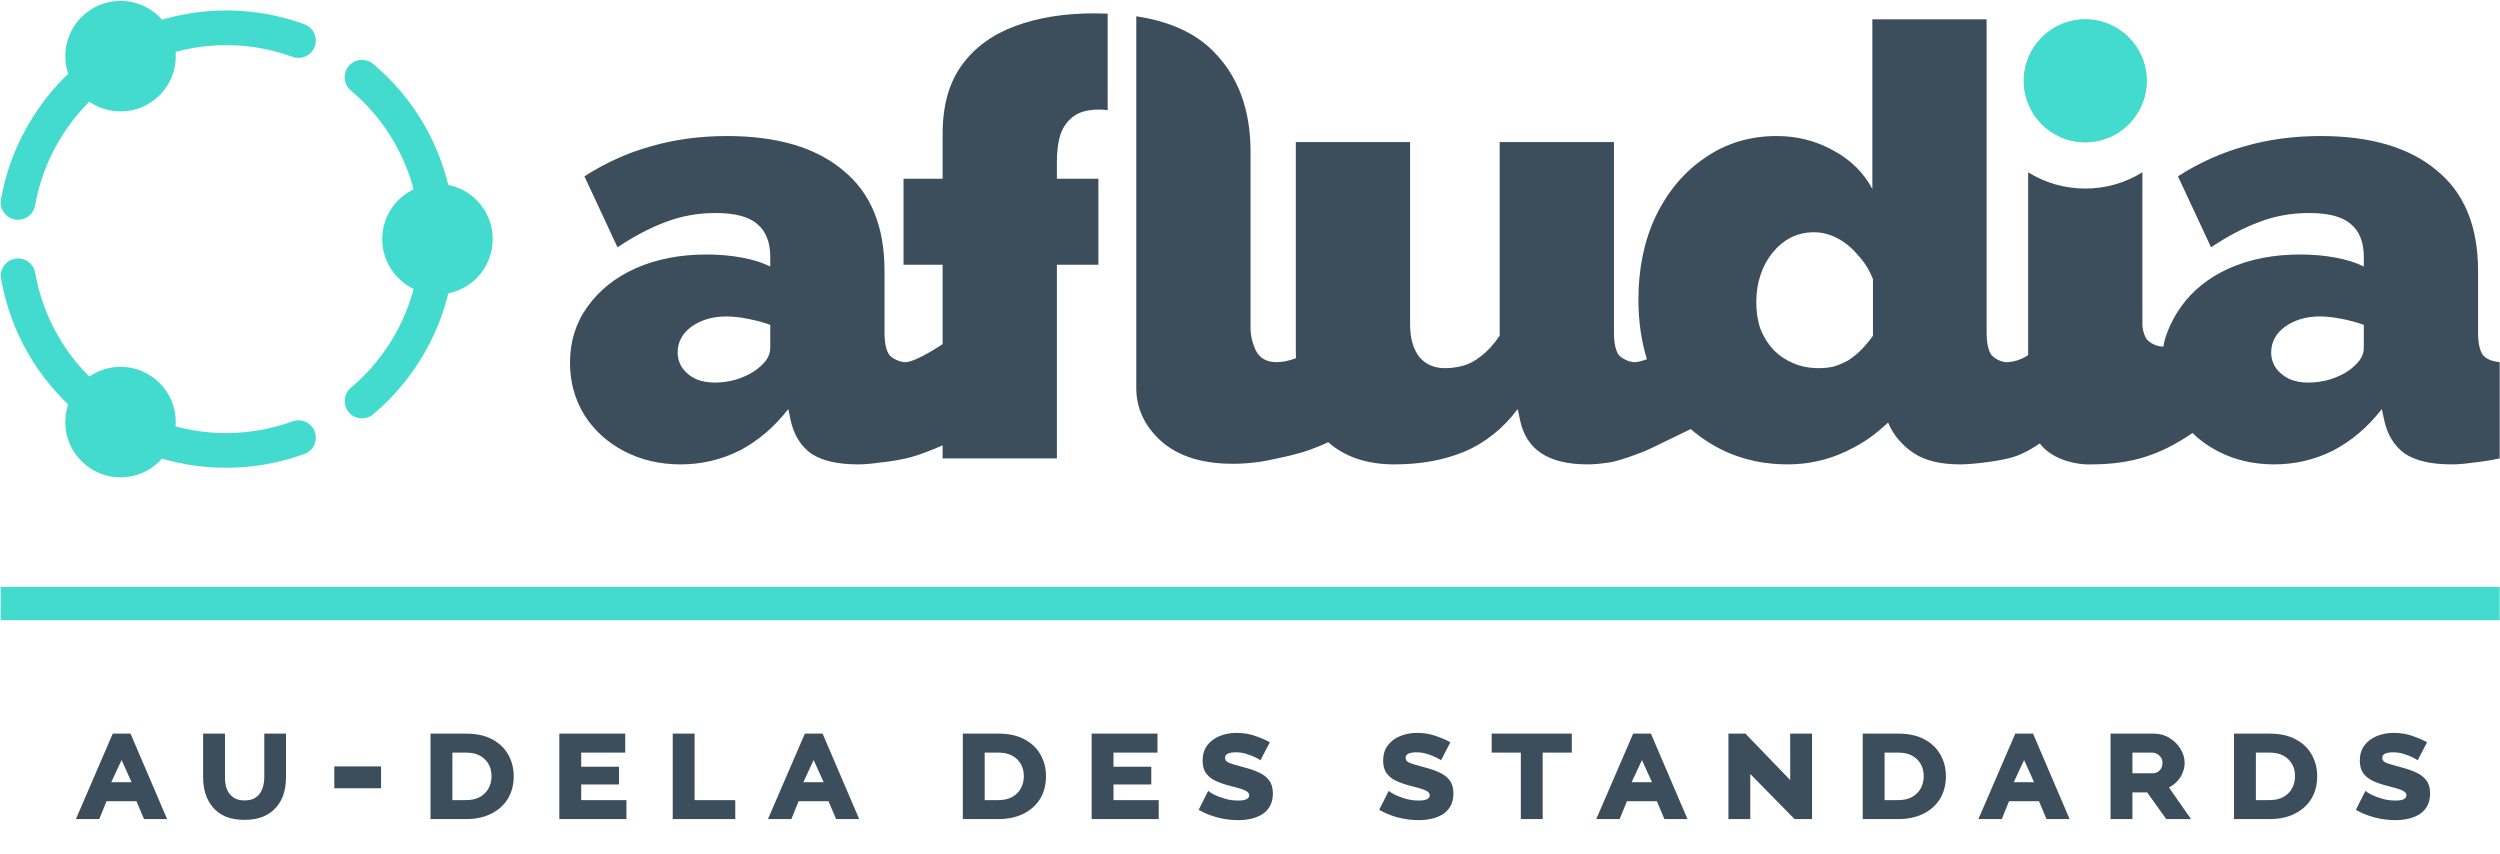
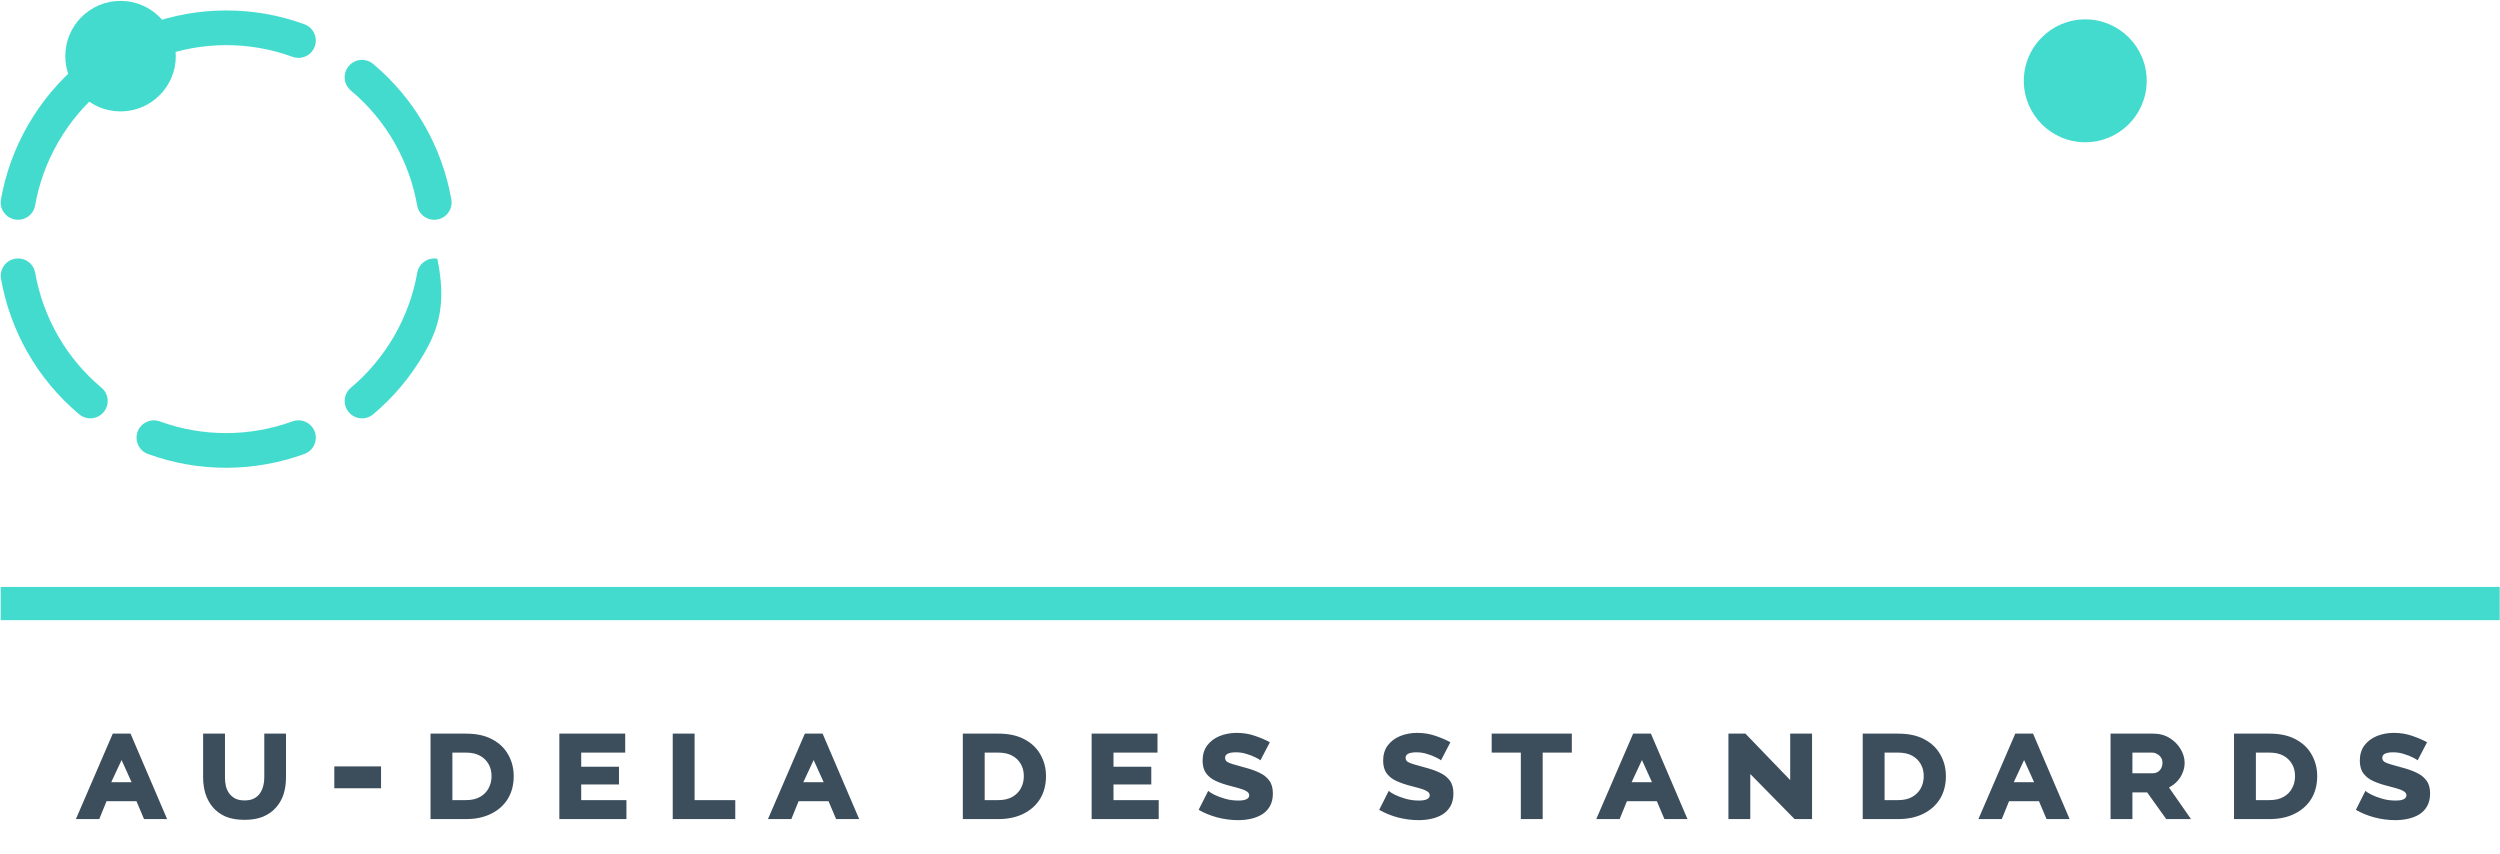
<svg xmlns="http://www.w3.org/2000/svg" width="1153" height="394" viewBox="0 0 1153 394" fill="none">
-   <path fill-rule="evenodd" clip-rule="evenodd" d="M262.883 167.3C262.883 157.5 265.564 148.902 270.926 141.506C276.288 133.925 283.684 128.008 293.114 123.756C302.729 119.503 313.639 117.376 325.842 117.376C331.574 117.376 336.936 117.839 341.929 118.763C347.106 119.688 351.544 121.074 355.242 122.923V118.486C355.242 111.644 353.208 106.56 349.14 103.231C345.257 99.903 338.878 98.239 330.003 98.239C321.867 98.239 314.193 99.626 306.982 102.399C299.956 104.988 292.56 108.871 284.794 114.048L269.539 81.32C279.339 75.034 289.601 70.411 300.326 67.453C311.235 64.309 322.884 62.737 335.272 62.737C358.385 62.737 376.228 68.007 388.802 78.547C401.56 88.901 407.939 104.341 407.939 124.865V153.155C407.939 158.147 408.679 161.66 410.158 163.694C411.637 165.543 415.565 167.226 417.924 167.022C423.112 166.574 434.741 158.702 434.741 158.702V122.091H416.713V82.43H434.741V61.628C434.741 48.685 437.699 38.145 443.616 30.01C449.533 21.874 457.761 15.865 468.301 11.982C478.84 8.099 490.951 6.157 504.634 6.157C506.755 6.157 508.827 6.199 510.851 6.282V50.811C509.626 50.626 508.293 50.534 506.853 50.534C501.861 50.534 497.978 51.551 495.204 53.585C492.43 55.619 490.397 58.392 489.102 61.906C487.993 65.419 487.438 69.579 487.438 74.386V82.43H506.576V122.091H487.438V211.399H434.741V205.382C434.741 205.382 424.579 209.952 417.924 211.399C413.671 212.324 409.603 212.971 405.72 213.341C402.022 213.895 398.694 214.173 395.736 214.173C386.306 214.173 379.094 212.509 374.102 209.18C369.294 205.667 366.151 200.582 364.672 193.926L363.562 188.656C357.091 196.977 349.602 203.356 341.097 207.794C332.591 212.046 323.531 214.173 313.916 214.173C304.301 214.173 295.611 212.139 287.845 208.071C280.079 204.003 273.977 198.456 269.539 191.43C265.102 184.218 262.883 176.175 262.883 167.3ZM353.3 166.19C352.006 167.855 350.342 169.426 348.308 170.905C345.904 172.57 342.946 173.956 339.433 175.066C336.104 175.99 332.869 176.452 329.725 176.452C326.397 176.452 323.439 175.898 320.85 174.788C318.261 173.494 316.227 171.83 314.748 169.796C313.269 167.577 312.529 165.173 312.529 162.585C312.529 157.777 314.656 153.802 318.908 150.659C323.346 147.515 328.708 145.944 334.995 145.944C337.953 145.944 341.282 146.313 344.98 147.053C348.863 147.793 352.283 148.717 355.242 149.826V160.643C355.242 162.492 354.595 164.341 353.3 166.19Z" fill="#3C4D5B" />
-   <path fill-rule="evenodd" clip-rule="evenodd" d="M535.698 203.633C543.649 210.475 554.558 213.895 568.426 213.895C575.082 213.895 581.554 213.156 587.84 211.677C594.312 210.382 599.674 208.995 603.927 207.516C608.365 205.852 610.546 204.892 610.861 204.743L612.589 203.923C620.254 210.756 630.43 214.173 643.116 214.173C655.134 214.173 665.859 212.231 675.289 208.348C684.904 204.28 693.132 197.716 699.973 188.656L701.083 193.926C702.562 200.767 705.89 205.852 711.068 209.18C716.245 212.509 723.271 214.173 732.147 214.173C734.92 214.173 738.156 213.895 741.854 213.341C745.552 212.971 756.454 209.175 761.073 206.937L779.764 197.881C784.839 202.286 790.479 205.867 796.686 208.626C805.191 212.324 814.436 214.173 824.421 214.173C834.036 214.173 843.096 212.139 851.602 208.071C860.107 204.003 864.439 200.655 870.809 194.879C873.22 200.908 877.766 205.852 882.943 209.18C888.12 212.509 895.147 214.173 904.022 214.173C909.754 214.173 920.655 212.81 926.21 211.399C929.789 210.533 931.541 209.749 934.721 208.155C937.178 206.924 940.75 204.526 940.75 204.526C945.826 211.252 955.402 213.836 961.83 214.173H964.884C983.002 214.086 996.221 209.952 1011.16 199.702C1014.5 202.97 1018.38 205.759 1022.79 208.071C1030.56 212.139 1039.25 214.173 1048.86 214.173C1058.48 214.173 1067.54 212.046 1076.04 207.794C1084.55 203.356 1092.04 196.977 1098.51 188.656L1099.62 193.926C1101.1 200.582 1104.24 205.667 1109.05 209.18C1114.04 212.509 1121.25 214.173 1130.68 214.173C1133.64 214.173 1136.97 213.895 1140.66 213.341C1144.55 212.971 1148.62 212.324 1152.87 211.399V167.022C1149.17 166.653 1146.58 165.543 1145.1 163.694C1143.62 161.66 1142.88 158.147 1142.88 153.155V124.865C1142.88 104.341 1136.5 88.901 1123.75 78.547C1111.17 68.007 1093.33 62.737 1070.22 62.737C1057.83 62.737 1046.18 64.309 1035.27 67.453C1024.55 70.411 1014.28 75.034 1004.48 81.32L1019.74 114.048C1027.5 108.871 1034.9 104.988 1041.93 102.399C1049.14 99.626 1056.81 98.239 1064.95 98.239C1073.82 98.239 1080.2 99.903 1084.08 103.231C1088.15 106.56 1090.19 111.644 1090.19 118.486V122.923C1086.49 121.074 1082.05 119.688 1076.87 118.763C1071.88 117.839 1066.52 117.376 1060.79 117.376C1048.58 117.376 1037.67 119.503 1028.06 123.756C1018.63 128.008 1011.23 133.925 1005.87 141.506C1000.55 148.847 997.868 157.313 997.828 159.787C995.03 160.029 991.541 158.308 990.062 156.459C989.057 155.076 988.393 153.01 988.071 150.261V79.474C980.419 84.222 971.391 86.964 961.722 86.964C952.054 86.964 943.026 84.222 935.374 79.474V163.694C935.374 163.694 932.06 166.516 926.21 167.022C923.412 167.264 919.923 165.543 918.444 163.694C916.965 161.66 916.226 158.147 916.226 153.155V8.931H863.528V87.145C859.46 79.564 853.451 73.647 845.5 69.394C837.549 64.956 828.859 62.737 819.429 62.737C807.04 62.737 796.039 66.066 786.424 72.722C776.809 79.194 769.228 88.162 763.681 99.626C758.318 110.905 755.637 123.756 755.637 138.178C755.637 148.004 756.943 157.178 759.554 165.698C759.554 165.698 756.356 166.848 754.335 167.022C751.976 167.226 748.048 165.543 746.569 163.694C745.09 161.66 744.35 158.147 744.35 153.155V65.511H691.653V154.819C688.879 158.887 686.013 162.03 683.055 164.249C680.281 166.468 677.508 167.947 674.734 168.687C671.961 169.426 669.187 169.796 666.414 169.796C661.421 169.796 657.446 168.039 654.487 164.526C651.714 160.828 650.327 155.836 650.327 149.549V65.511H597.63V161.475C597.63 162.736 597.651 163.975 597.694 165.193C594.534 166.412 591.527 167.022 588.672 167.022C584.235 167.022 581.091 165.266 579.242 161.753C577.578 158.24 576.746 154.726 576.746 151.213V69.949C576.746 50.534 571.014 35.094 559.55 23.631C551.278 15.225 539.445 9.852 524.049 7.512V178.949C524.049 188.379 527.932 196.607 535.698 203.633ZM863.805 128.748V154.819C862.141 157.223 860.292 159.441 858.258 161.475C856.409 163.324 854.468 164.896 852.434 166.19C850.4 167.3 848.274 168.224 846.055 168.964C843.836 169.519 841.432 169.796 838.844 169.796C834.591 169.796 830.708 169.056 827.195 167.577C823.682 166.098 820.631 164.064 818.042 161.475C815.453 158.702 813.419 155.466 811.94 151.768C810.646 148.07 809.999 143.91 809.999 139.287C809.999 134.85 810.646 130.689 811.94 126.806C813.235 122.923 815.084 119.503 817.487 116.544C819.891 113.586 822.665 111.275 825.808 109.61C829.136 107.946 832.742 107.114 836.625 107.114C840.323 107.114 843.928 108.039 847.442 109.888C850.955 111.737 854.098 114.325 856.872 117.654C859.83 120.797 862.141 124.495 863.805 128.748ZM1088.24 166.19C1086.95 167.855 1085.29 169.426 1083.25 170.905C1080.85 172.57 1077.89 173.956 1074.38 175.066C1071.05 175.99 1067.81 176.452 1064.67 176.452C1061.34 176.452 1058.38 175.898 1055.79 174.788C1053.21 173.494 1051.17 171.83 1049.69 169.796C1048.21 167.577 1047.47 165.173 1047.47 162.585C1047.47 157.777 1049.6 153.802 1053.85 150.659C1058.29 147.515 1063.65 145.944 1069.94 145.944C1072.9 145.944 1076.23 146.313 1079.92 147.053C1083.81 147.793 1087.23 148.717 1090.19 149.826V160.643C1090.19 162.492 1089.54 164.341 1088.24 166.19Z" fill="#3C4D5B" />
  <path d="M990.061 37.269C990.061 52.92 977.373 65.607 961.722 65.607C946.071 65.607 933.384 52.92 933.384 37.269C933.384 21.618 946.071 8.931 961.722 8.931C977.373 8.931 990.061 21.618 990.061 37.269Z" fill="#44DBCF" />
-   <path fill-rule="evenodd" clip-rule="evenodd" d="M990.061 37.269C990.061 52.92 977.373 65.607 961.722 65.607C946.071 65.607 933.384 52.92 933.384 37.269C933.384 21.618 946.071 8.931 961.722 8.931C977.373 8.931 990.061 21.618 990.061 37.269Z" fill="#44DBCF" />
  <path d="M81.08 25.895C81.08 39.971 69.669 51.382 55.593 51.382C41.517 51.382 30.107 39.971 30.107 25.895C30.107 11.819 41.517 0.408 55.593 0.408C69.669 0.408 81.08 11.819 81.08 25.895Z" fill="#44DBCF" />
-   <path d="M227.245 110.284C227.245 124.359 215.835 135.77 201.759 135.77C187.683 135.77 176.272 124.359 176.272 110.284C176.272 96.207 187.683 84.797 201.759 84.797C215.835 84.797 227.245 96.207 227.245 110.284Z" fill="#44DBCF" />
-   <path d="M81.077 194.672C81.077 208.748 69.666 220.158 55.59 220.158C41.514 220.158 30.103 208.748 30.103 194.672C30.103 180.596 41.514 169.185 55.59 169.185C69.666 169.185 81.077 180.596 81.077 194.672Z" fill="#44DBCF" />
-   <path fill-rule="evenodd" clip-rule="evenodd" d="M134.9 26.213C114.754 18.854 93.092 19.191 73.717 26.23C69.565 27.739 64.975 25.596 63.466 21.443C61.957 17.291 64.101 12.701 68.253 11.192C91.055 2.907 116.599 2.494 140.389 11.184C144.54 12.7 146.675 17.294 145.159 21.444C143.643 25.594 139.05 27.729 134.9 26.213ZM47.789 30.472C50.629 33.857 50.187 38.903 46.802 41.743C39.027 48.266 32.232 56.239 26.851 65.56C21.469 74.881 17.962 84.751 16.2 94.745C15.433 99.097 11.284 102.002 6.933 101.235C2.582 100.468 -0.324 96.32 0.443 91.968C2.524 80.162 6.666 68.521 12.994 57.56C19.323 46.599 27.334 37.19 36.518 29.485C39.903 26.645 44.949 27.087 47.789 30.472ZM160.823 30.487C163.659 27.099 168.705 26.652 172.093 29.488C191.516 45.747 203.931 68.076 208.156 91.968C208.925 96.319 206.022 100.47 201.671 101.239C197.321 102.009 193.17 99.105 192.4 94.755C188.81 74.455 178.27 55.524 161.823 41.757C158.435 38.921 157.987 33.875 160.823 30.487ZM6.952 119.327C11.303 118.557 15.454 121.46 16.224 125.811C19.814 146.11 30.354 165.039 46.8 178.806C50.188 181.642 50.635 186.688 47.799 190.076C44.963 193.464 39.917 193.911 36.53 191.075C17.108 174.817 4.694 152.488 0.468 128.598C-0.301 124.247 2.602 120.096 6.952 119.327ZM201.69 119.329C206.042 120.096 208.947 124.245 208.18 128.597C206.1 140.402 201.957 152.043 195.629 163.004C189.301 173.964 181.291 183.372 172.108 191.077C168.723 193.916 163.677 193.475 160.837 190.09C157.998 186.705 158.439 181.659 161.824 178.819C169.598 172.297 176.392 164.324 181.773 155.004C187.154 145.684 190.662 135.813 192.423 125.819C193.19 121.468 197.339 118.562 201.69 119.329ZM145.162 199.119C146.671 203.271 144.528 207.861 140.375 209.37C117.571 217.657 92.025 218.071 68.233 209.379C64.082 207.863 61.947 203.27 63.463 199.12C64.979 194.97 69.573 192.834 73.723 194.35C93.87 201.71 115.535 201.374 134.91 194.332C139.063 192.823 143.652 194.966 145.162 199.119Z" fill="#44DBCF" />
+   <path fill-rule="evenodd" clip-rule="evenodd" d="M134.9 26.213C114.754 18.854 93.092 19.191 73.717 26.23C69.565 27.739 64.975 25.596 63.466 21.443C61.957 17.291 64.101 12.701 68.253 11.192C91.055 2.907 116.599 2.494 140.389 11.184C144.54 12.7 146.675 17.294 145.159 21.444C143.643 25.594 139.05 27.729 134.9 26.213ZM47.789 30.472C50.629 33.857 50.187 38.903 46.802 41.743C39.027 48.266 32.232 56.239 26.851 65.56C21.469 74.881 17.962 84.751 16.2 94.745C15.433 99.097 11.284 102.002 6.933 101.235C2.582 100.468 -0.324 96.32 0.443 91.968C2.524 80.162 6.666 68.521 12.994 57.56C19.323 46.599 27.334 37.19 36.518 29.485C39.903 26.645 44.949 27.087 47.789 30.472ZM160.823 30.487C163.659 27.099 168.705 26.652 172.093 29.488C191.516 45.747 203.931 68.076 208.156 91.968C208.925 96.319 206.022 100.47 201.671 101.239C197.321 102.009 193.17 99.105 192.4 94.755C188.81 74.455 178.27 55.524 161.823 41.757C158.435 38.921 157.987 33.875 160.823 30.487ZM6.952 119.327C11.303 118.557 15.454 121.46 16.224 125.811C19.814 146.11 30.354 165.039 46.8 178.806C50.188 181.642 50.635 186.688 47.799 190.076C44.963 193.464 39.917 193.911 36.53 191.075C17.108 174.817 4.694 152.488 0.468 128.598C-0.301 124.247 2.602 120.096 6.952 119.327ZM201.69 119.329C206.1 140.402 201.957 152.043 195.629 163.004C189.301 173.964 181.291 183.372 172.108 191.077C168.723 193.916 163.677 193.475 160.837 190.09C157.998 186.705 158.439 181.659 161.824 178.819C169.598 172.297 176.392 164.324 181.773 155.004C187.154 145.684 190.662 135.813 192.423 125.819C193.19 121.468 197.339 118.562 201.69 119.329ZM145.162 199.119C146.671 203.271 144.528 207.861 140.375 209.37C117.571 217.657 92.025 218.071 68.233 209.379C64.082 207.863 61.947 203.27 63.463 199.12C64.979 194.97 69.573 192.834 73.723 194.35C93.87 201.71 115.535 201.374 134.91 194.332C139.063 192.823 143.652 194.966 145.162 199.119Z" fill="#44DBCF" />
  <rect x="0.32" y="270.7" width="1152.55" height="15.321" fill="#44DBCF" />
  <path d="M35 377.761L52.01 338.351H60.2L77.07 377.761H66.43L62.93 369.501H49.14L45.78 377.761H35ZM56.07 350.531L51.31 360.751H60.69L56.07 350.531ZM112.79 369.151C114.517 369.151 115.94 368.871 117.06 368.311C118.227 367.704 119.16 366.911 119.86 365.931C120.56 364.904 121.074 363.761 121.4 362.501C121.727 361.241 121.89 359.934 121.89 358.581V338.351H131.9V358.581C131.9 361.334 131.527 363.901 130.78 366.281C130.034 368.614 128.867 370.667 127.28 372.441C125.74 374.214 123.757 375.614 121.33 376.641C118.95 377.621 116.104 378.111 112.79 378.111C109.337 378.111 106.397 377.597 103.97 376.571C101.59 375.497 99.63 374.051 98.09 372.231C96.597 370.411 95.477 368.334 94.73 366.001C94.03 363.667 93.68 361.194 93.68 358.581V338.351H103.76V358.581C103.76 359.981 103.9 361.311 104.18 362.571C104.507 363.831 105.02 364.951 105.72 365.931C106.467 366.911 107.4 367.704 108.52 368.311C109.687 368.871 111.11 369.151 112.79 369.151ZM154.181 363.551V353.471H175.741V363.551H154.181ZM198.562 377.761V338.351H214.942C219.795 338.351 223.832 339.237 227.052 341.011C230.319 342.737 232.769 345.094 234.402 348.081C236.082 351.021 236.922 354.311 236.922 357.951C236.922 361.964 236.012 365.464 234.192 368.451C232.372 371.391 229.805 373.677 226.492 375.311C223.225 376.944 219.375 377.761 214.942 377.761H198.562ZM226.702 357.951C226.702 355.804 226.235 353.937 225.302 352.351C224.369 350.717 223.039 349.434 221.312 348.501C219.585 347.567 217.462 347.101 214.942 347.101H208.642V369.011H214.942C217.509 369.011 219.655 368.521 221.382 367.541C223.109 366.561 224.415 365.254 225.302 363.621C226.235 361.941 226.702 360.051 226.702 357.951ZM288.909 369.011V377.761H257.969V338.351H288.349V347.101H268.049V353.611H285.479V361.801H268.049V369.011H288.909ZM310.267 377.761V338.351H320.347V369.011H339.107V377.761H310.267ZM354.186 377.761L371.196 338.351H379.386L396.256 377.761H385.616L382.116 369.501H368.326L364.966 377.761H354.186ZM375.256 350.531L370.496 360.751H379.876L375.256 350.531ZM444.054 377.761V338.351H460.434C465.288 338.351 469.324 339.237 472.544 341.011C475.811 342.737 478.261 345.094 479.894 348.081C481.574 351.021 482.414 354.311 482.414 357.951C482.414 361.964 481.504 365.464 479.684 368.451C477.864 371.391 475.298 373.677 471.984 375.311C468.718 376.944 464.868 377.761 460.434 377.761H444.054ZM472.194 357.951C472.194 355.804 471.728 353.937 470.794 352.351C469.861 350.717 468.531 349.434 466.804 348.501C465.078 347.567 462.954 347.101 460.434 347.101H454.134V369.011H460.434C463.001 369.011 465.148 368.521 466.874 367.541C468.601 366.561 469.908 365.254 470.794 363.621C471.728 361.941 472.194 360.051 472.194 357.951ZM534.401 369.011V377.761H503.461V338.351H533.841V347.101H513.541V353.611H530.971V361.801H513.541V369.011H534.401ZM581.309 350.671C580.982 350.344 580.236 349.901 579.069 349.341C577.902 348.734 576.526 348.197 574.939 347.731C573.352 347.217 571.719 346.961 570.039 346.961C568.406 346.961 567.146 347.171 566.259 347.591C565.419 348.011 564.999 348.641 564.999 349.481C564.999 350.274 565.326 350.904 565.979 351.371C566.679 351.791 567.682 352.187 568.989 352.561C570.296 352.887 571.882 353.331 573.749 353.891C576.456 354.591 578.789 355.407 580.749 356.341C582.756 357.274 584.296 358.487 585.369 359.981C586.489 361.474 587.049 363.457 587.049 365.931C587.049 368.217 586.606 370.154 585.719 371.741C584.832 373.327 583.619 374.611 582.079 375.591C580.539 376.524 578.812 377.201 576.899 377.621C575.032 378.041 573.072 378.251 571.019 378.251C567.846 378.251 564.626 377.831 561.359 376.991C558.139 376.104 555.292 374.937 552.819 373.491L557.229 364.741C557.696 365.207 558.606 365.791 559.959 366.491C561.359 367.191 563.039 367.821 564.999 368.381C566.959 368.941 569.012 369.221 571.159 369.221C572.839 369.221 574.076 369.011 574.869 368.591C575.709 368.171 576.129 367.587 576.129 366.841C576.129 366.001 575.686 365.347 574.799 364.881C573.959 364.367 572.769 363.901 571.229 363.481C569.689 363.061 567.939 362.594 565.979 362.081C563.366 361.334 561.219 360.494 559.539 359.561C557.906 358.581 556.669 357.391 555.829 355.991C555.036 354.544 554.639 352.817 554.639 350.811C554.639 348.057 555.339 345.724 556.739 343.811C558.186 341.897 560.099 340.451 562.479 339.471C564.906 338.491 567.519 338.001 570.319 338.001C573.352 338.001 576.199 338.467 578.859 339.401C581.566 340.334 583.829 341.314 585.649 342.341L581.309 350.671ZM664.576 350.671C664.249 350.344 663.503 349.901 662.336 349.341C661.169 348.734 659.793 348.197 658.206 347.731C656.619 347.217 654.986 346.961 653.306 346.961C651.673 346.961 650.413 347.171 649.526 347.591C648.686 348.011 648.266 348.641 648.266 349.481C648.266 350.274 648.593 350.904 649.246 351.371C649.946 351.791 650.949 352.187 652.256 352.561C653.563 352.887 655.149 353.331 657.016 353.891C659.723 354.591 662.056 355.407 664.016 356.341C666.023 357.274 667.563 358.487 668.636 359.981C669.756 361.474 670.316 363.457 670.316 365.931C670.316 368.217 669.873 370.154 668.986 371.741C668.099 373.327 666.886 374.611 665.346 375.591C663.806 376.524 662.079 377.201 660.166 377.621C658.299 378.041 656.339 378.251 654.286 378.251C651.113 378.251 647.893 377.831 644.626 376.991C641.406 376.104 638.559 374.937 636.086 373.491L640.496 364.741C640.963 365.207 641.873 365.791 643.226 366.491C644.626 367.191 646.306 367.821 648.266 368.381C650.226 368.941 652.279 369.221 654.426 369.221C656.106 369.221 657.343 369.011 658.136 368.591C658.976 368.171 659.396 367.587 659.396 366.841C659.396 366.001 658.953 365.347 658.066 364.881C657.226 364.367 656.036 363.901 654.496 363.481C652.956 363.061 651.206 362.594 649.246 362.081C646.633 361.334 644.486 360.494 642.806 359.561C641.173 358.581 639.936 357.391 639.096 355.991C638.303 354.544 637.906 352.817 637.906 350.811C637.906 348.057 638.606 345.724 640.006 343.811C641.453 341.897 643.366 340.451 645.746 339.471C648.173 338.491 650.786 338.001 653.586 338.001C656.619 338.001 659.466 338.467 662.126 339.401C664.833 340.334 667.096 341.314 668.916 342.341L664.576 350.671ZM724.925 347.101H711.485V377.761H701.405V347.101H687.965V338.351H724.925V347.101ZM736.2 377.761L753.21 338.351H761.4L778.27 377.761H767.63L764.13 369.501H750.34L746.98 377.761H736.2ZM757.27 350.531L752.51 360.751H761.89L757.27 350.531ZM807.23 356.971V377.761H797.15V338.351H804.99L825.64 359.771V338.351H835.72V377.761H827.67L807.23 356.971ZM859.086 377.761V338.351H875.466C880.319 338.351 884.356 339.237 887.576 341.011C890.843 342.737 893.293 345.094 894.926 348.081C896.606 351.021 897.446 354.311 897.446 357.951C897.446 361.964 896.536 365.464 894.716 368.451C892.896 371.391 890.329 373.677 887.016 375.311C883.749 376.944 879.899 377.761 875.466 377.761H859.086ZM887.226 357.951C887.226 355.804 886.759 353.937 885.826 352.351C884.893 350.717 883.563 349.434 881.836 348.501C880.109 347.567 877.986 347.101 875.466 347.101H869.166V369.011H875.466C878.033 369.011 880.179 368.521 881.906 367.541C883.633 366.561 884.939 365.254 885.826 363.621C886.759 361.941 887.226 360.051 887.226 357.951ZM912.439 377.761L929.449 338.351H937.639L954.509 377.761H943.869L940.369 369.501H926.579L923.219 377.761H912.439ZM933.509 350.531L928.749 360.751H938.129L933.509 350.531ZM973.388 377.761V338.351H993.198C995.998 338.351 998.472 339.027 1000.62 340.381C1002.76 341.687 1004.44 343.367 1005.66 345.421C1006.92 347.474 1007.55 349.621 1007.55 351.861C1007.55 353.401 1007.24 354.894 1006.64 356.341C1006.08 357.787 1005.26 359.094 1004.19 360.261C1003.11 361.427 1001.83 362.407 1000.34 363.201L1010.49 377.761H999.078L990.258 365.441H983.468V377.761H973.388ZM983.468 356.621H992.848C993.688 356.621 994.435 356.434 995.088 356.061C995.788 355.641 996.325 355.081 996.698 354.381C997.118 353.634 997.328 352.794 997.328 351.861C997.328 350.834 997.095 349.994 996.628 349.341C996.162 348.641 995.555 348.104 994.808 347.731C994.108 347.311 993.338 347.101 992.498 347.101H983.468V356.621ZM1030.33 377.761V338.351H1046.71C1051.57 338.351 1055.6 339.237 1058.82 341.011C1062.09 342.737 1064.54 345.094 1066.17 348.081C1067.85 351.021 1068.69 354.311 1068.69 357.951C1068.69 361.964 1067.78 365.464 1065.96 368.451C1064.14 371.391 1061.58 373.677 1058.26 375.311C1055 376.944 1051.15 377.761 1046.71 377.761H1030.33ZM1058.47 357.951C1058.47 355.804 1058.01 353.937 1057.07 352.351C1056.14 350.717 1054.81 349.434 1053.08 348.501C1051.36 347.567 1049.23 347.101 1046.71 347.101H1040.41V369.011H1046.71C1049.28 369.011 1051.43 368.521 1053.15 367.541C1054.88 366.561 1056.19 365.254 1057.07 363.621C1058.01 361.941 1058.47 360.051 1058.47 357.951ZM1115.02 350.671C1114.69 350.344 1113.94 349.901 1112.78 349.341C1111.61 348.734 1110.23 348.197 1108.65 347.731C1107.06 347.217 1105.43 346.961 1103.75 346.961C1102.11 346.961 1100.85 347.171 1099.97 347.591C1099.13 348.011 1098.71 348.641 1098.71 349.481C1098.71 350.274 1099.03 350.904 1099.69 351.371C1100.39 351.791 1101.39 352.187 1102.7 352.561C1104 352.887 1105.59 353.331 1107.46 353.891C1110.16 354.591 1112.5 355.407 1114.46 356.341C1116.46 357.274 1118 358.487 1119.08 359.981C1120.2 361.474 1120.76 363.457 1120.76 365.931C1120.76 368.217 1120.31 370.154 1119.43 371.741C1118.54 373.327 1117.33 374.611 1115.79 375.591C1114.25 376.524 1112.52 377.201 1110.61 377.621C1108.74 378.041 1106.78 378.251 1104.73 378.251C1101.55 378.251 1098.33 377.831 1095.07 376.991C1091.85 376.104 1089 374.937 1086.53 373.491L1090.94 364.741C1091.4 365.207 1092.31 365.791 1093.67 366.491C1095.07 367.191 1096.75 367.821 1098.71 368.381C1100.67 368.941 1102.72 369.221 1104.87 369.221C1106.55 369.221 1107.78 369.011 1108.58 368.591C1109.42 368.171 1109.84 367.587 1109.84 366.841C1109.84 366.001 1109.39 365.347 1108.51 364.881C1107.67 364.367 1106.48 363.901 1104.94 363.481C1103.4 363.061 1101.65 362.594 1099.69 362.081C1097.07 361.334 1094.93 360.494 1093.25 359.561C1091.61 358.581 1090.38 357.391 1089.54 355.991C1088.74 354.544 1088.35 352.817 1088.35 350.811C1088.35 348.057 1089.05 345.724 1090.45 343.811C1091.89 341.897 1093.81 340.451 1096.19 339.471C1098.61 338.491 1101.23 338.001 1104.03 338.001C1107.06 338.001 1109.91 338.467 1112.57 339.401C1115.27 340.334 1117.54 341.314 1119.36 342.341L1115.02 350.671Z" fill="#3C4D5B" />
</svg>